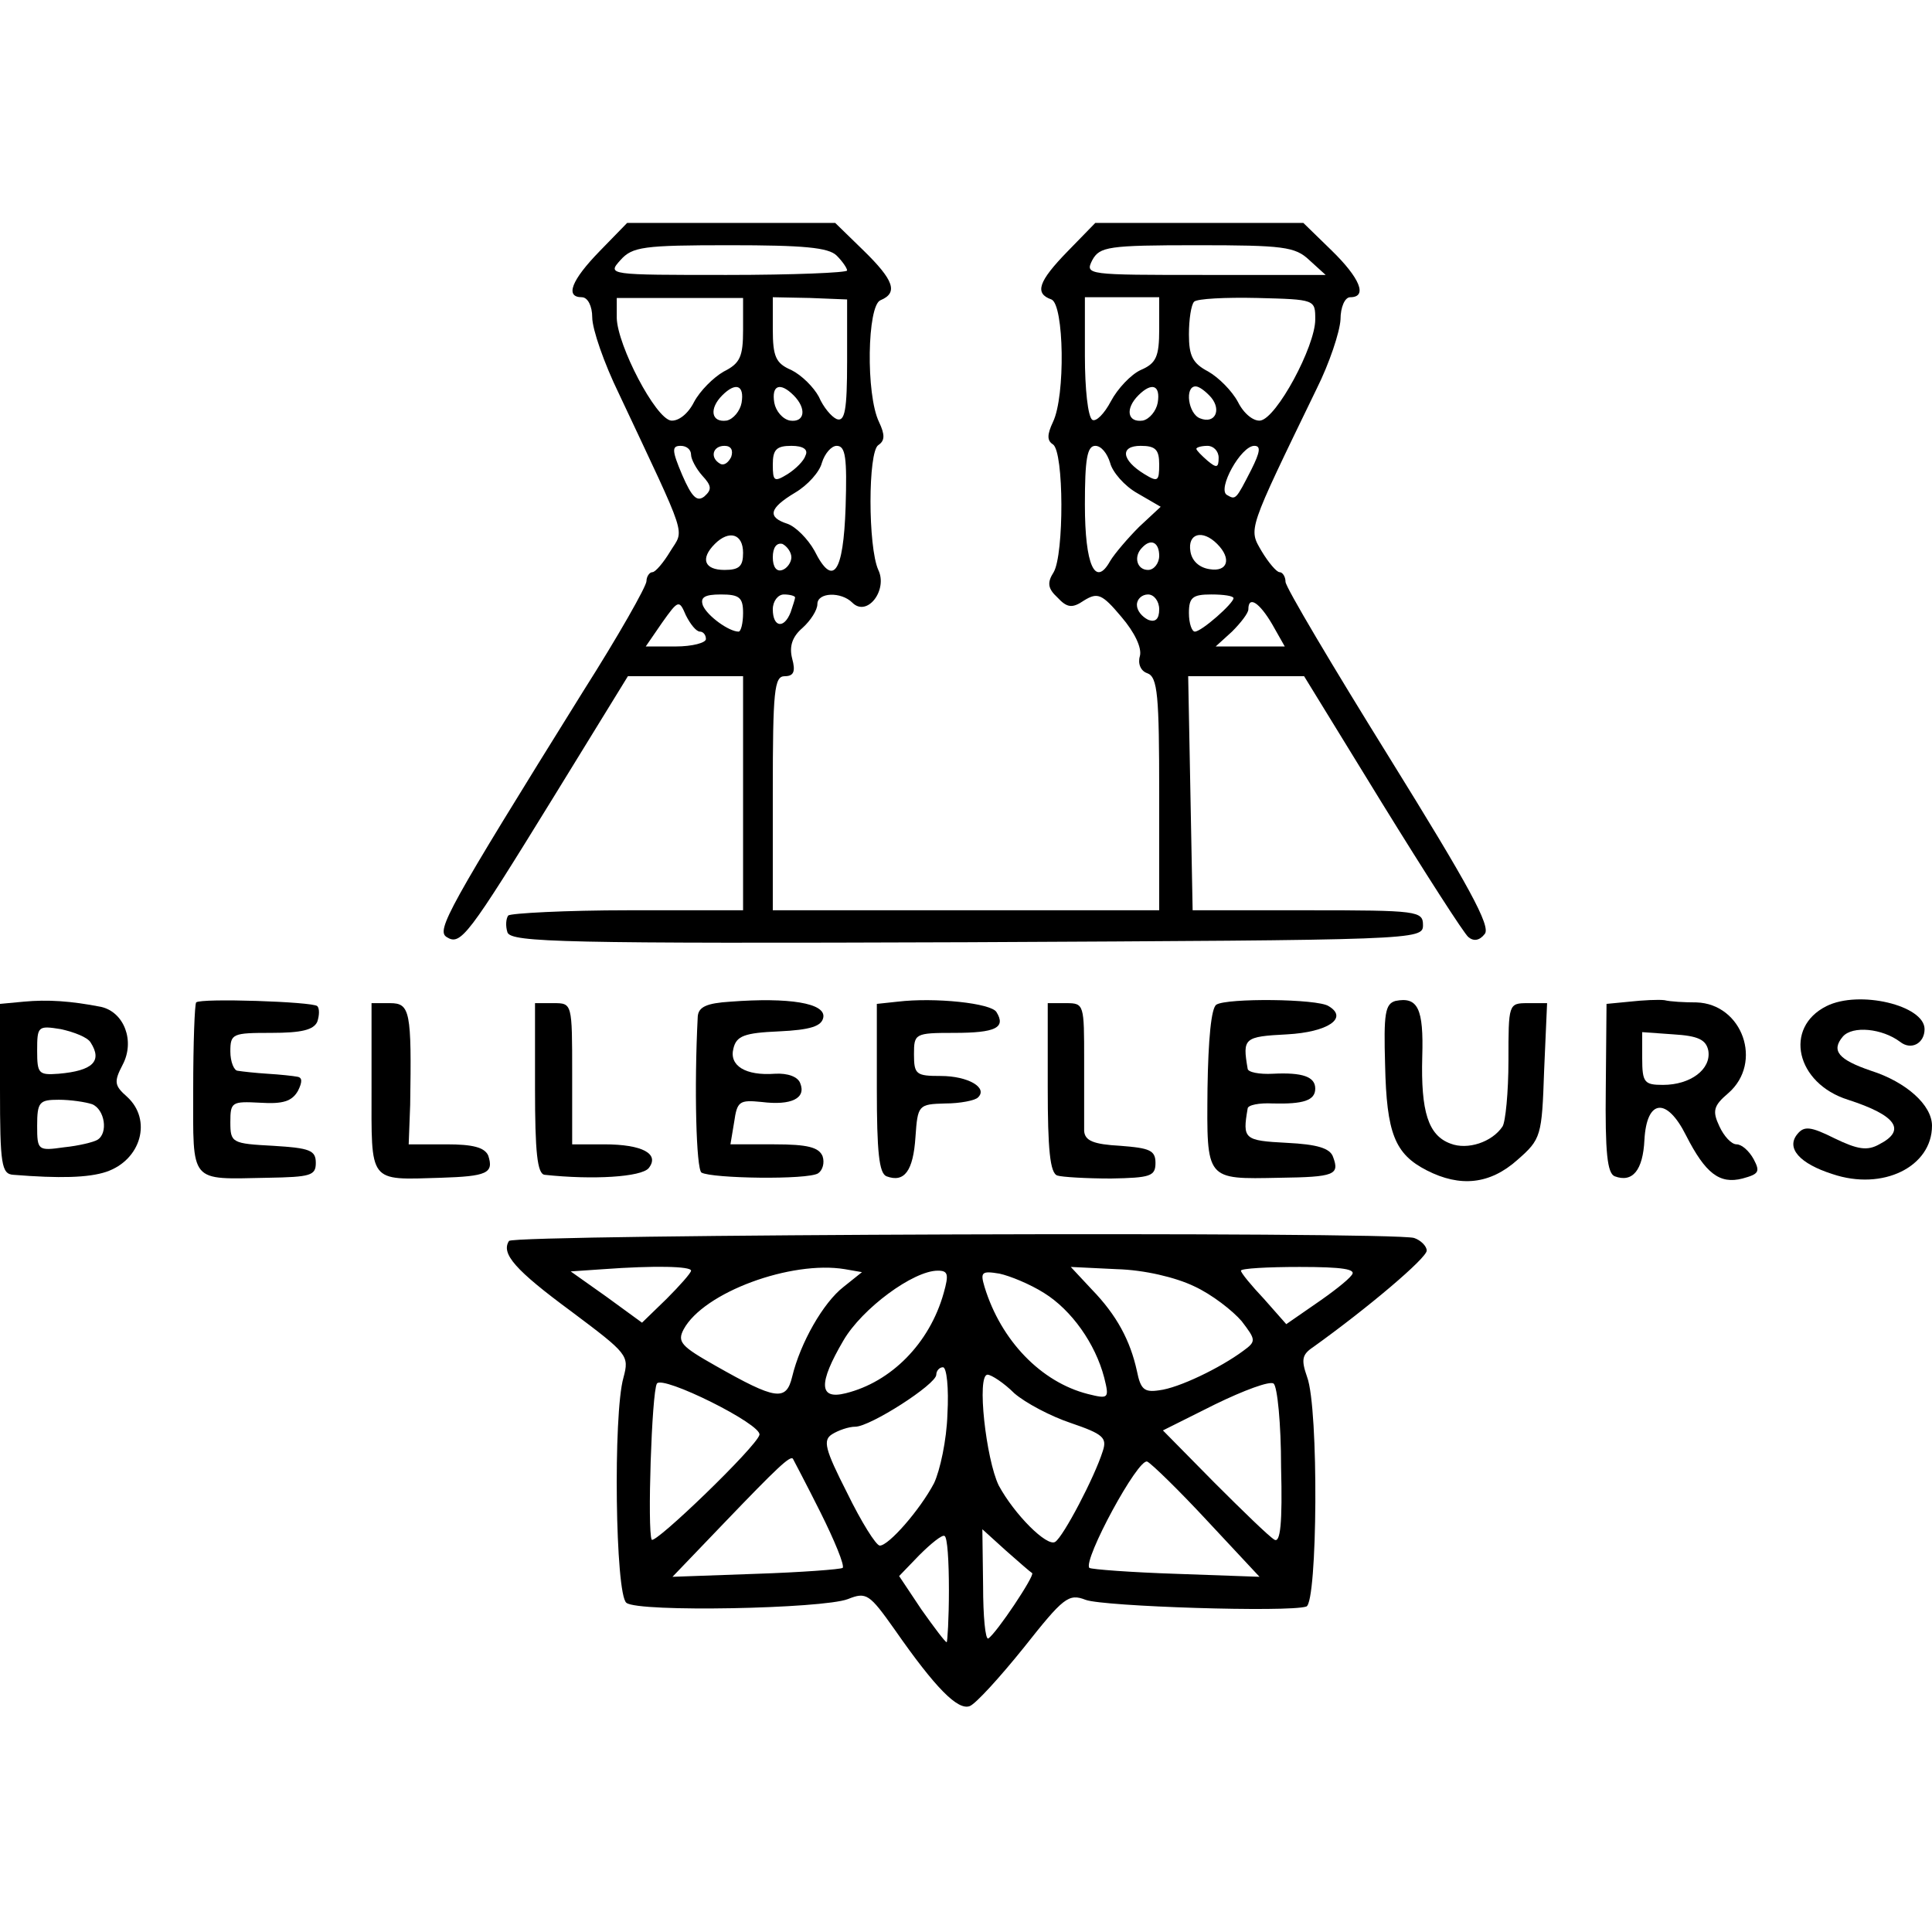
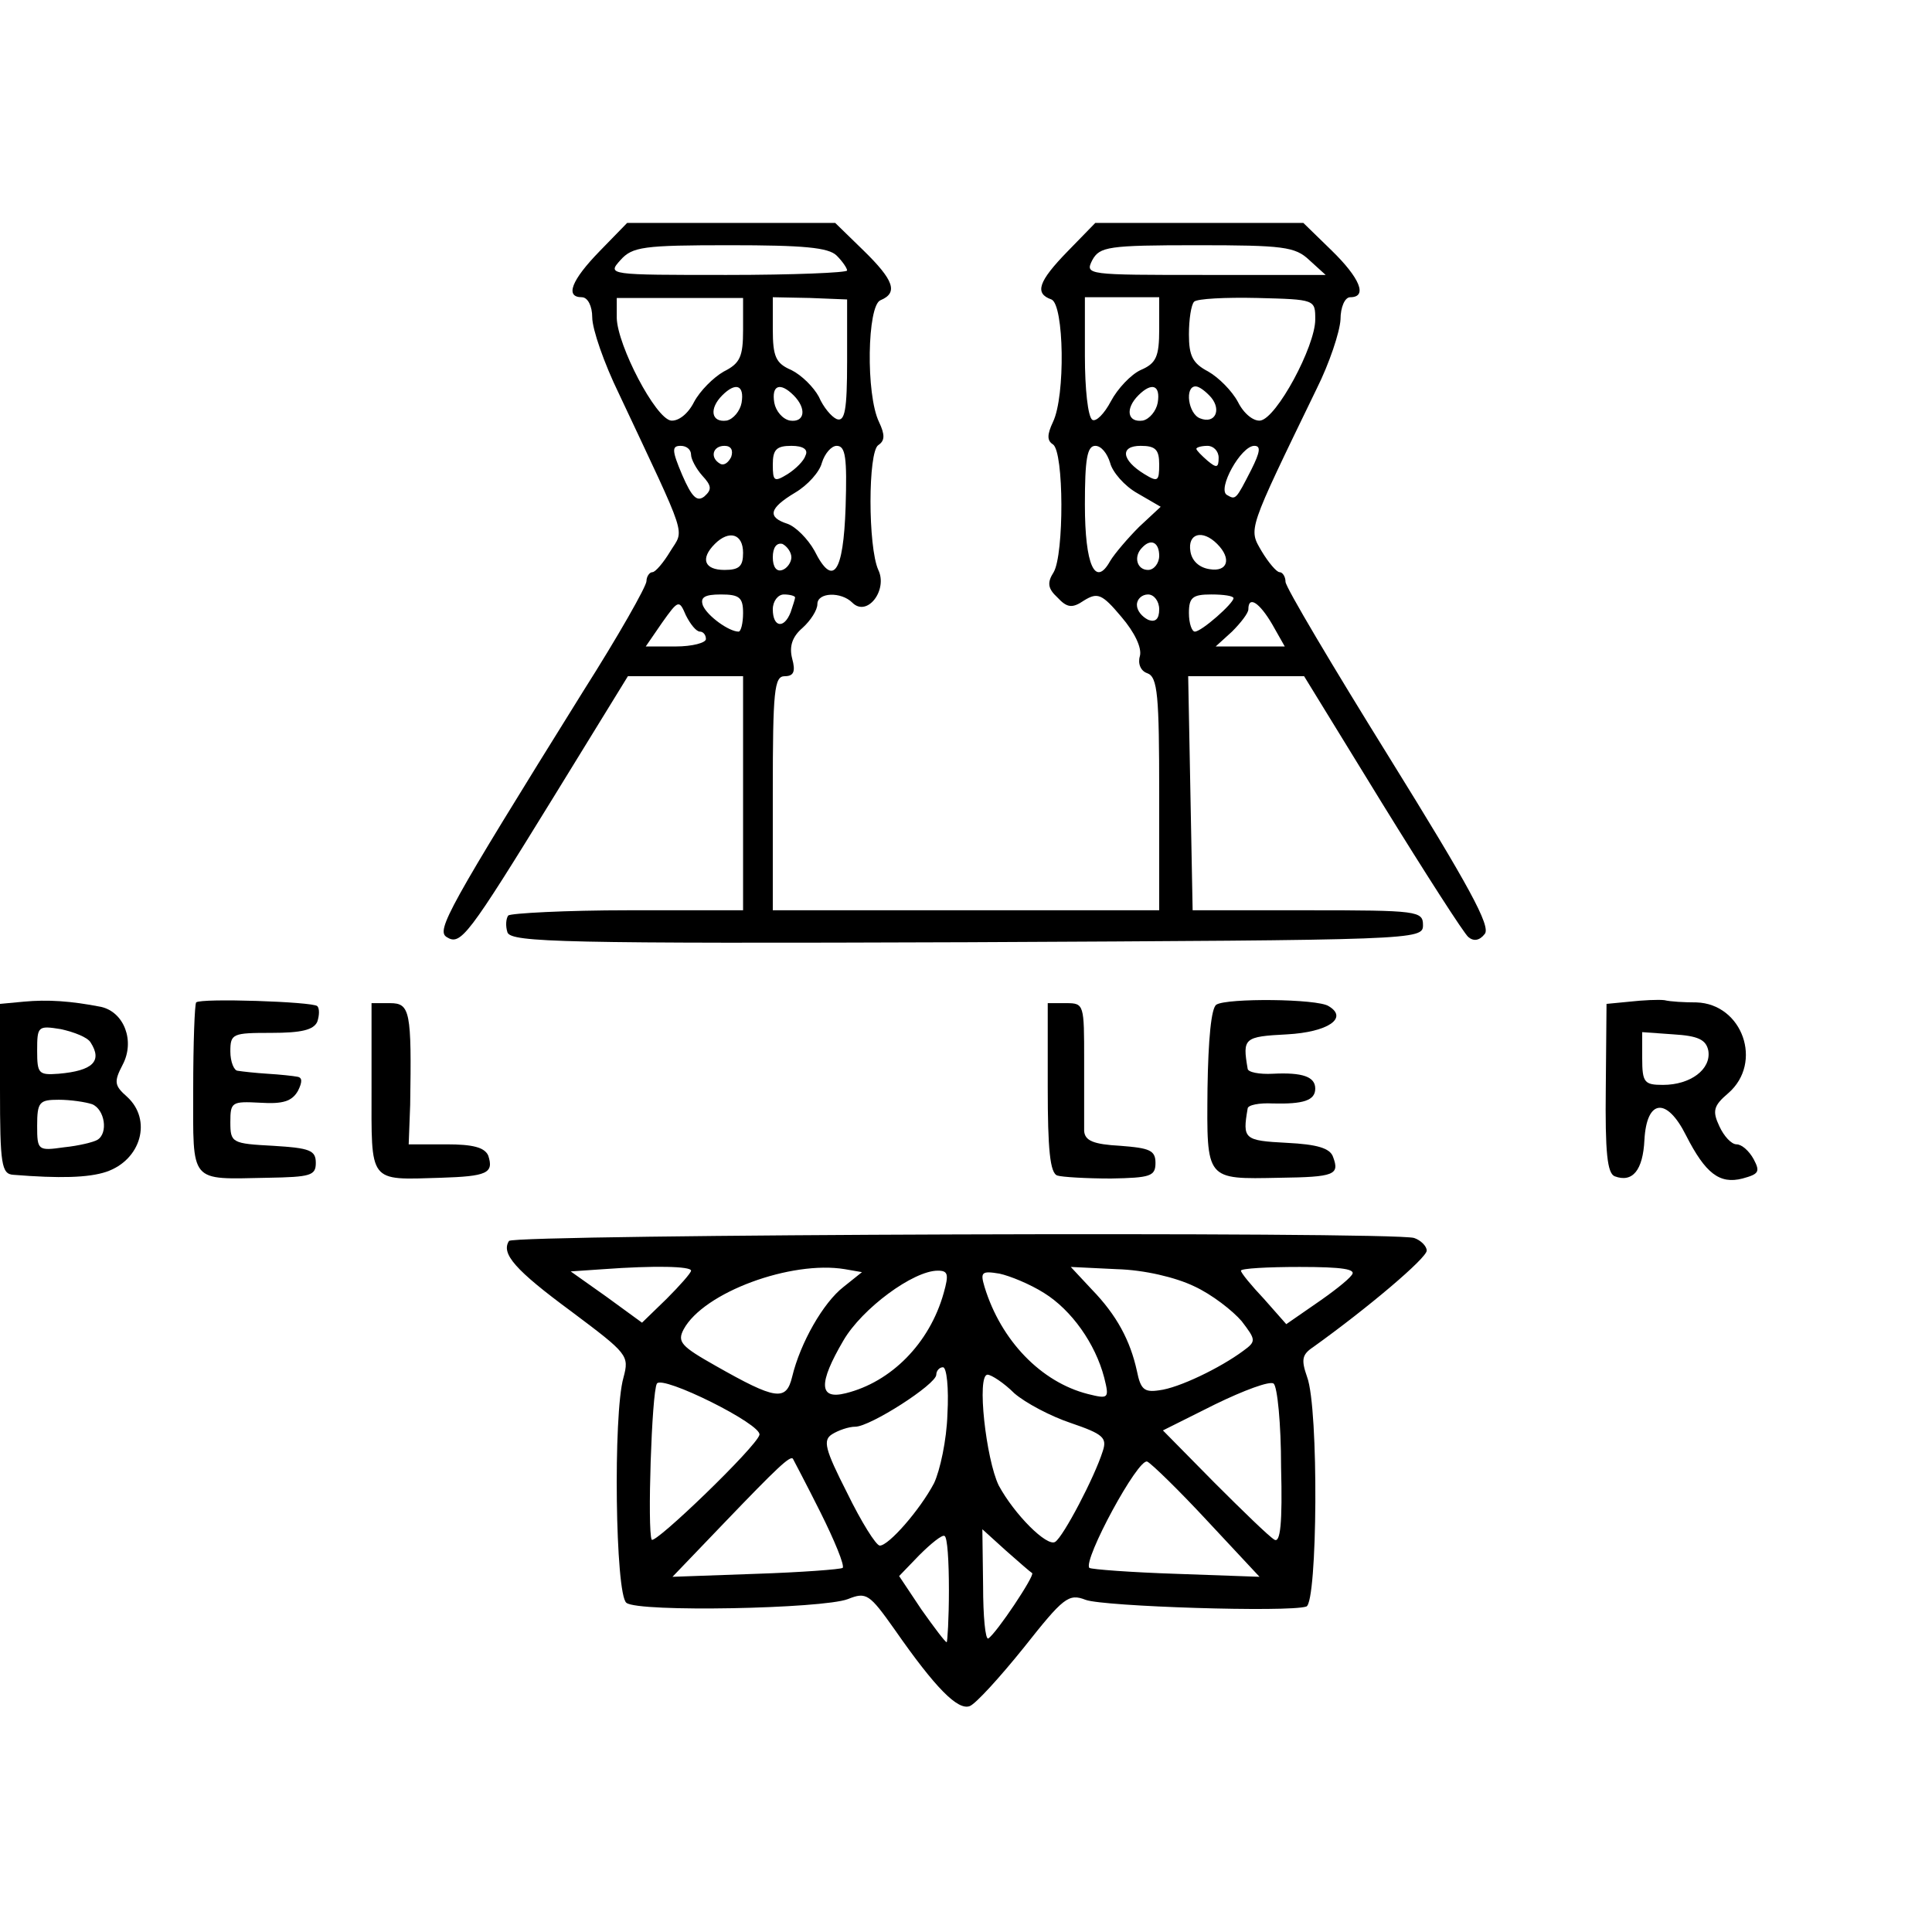
<svg xmlns="http://www.w3.org/2000/svg" version="1.0" width="260pt" height="260pt" viewBox="0 0 260 260" preserveAspectRatio="xMidYMid meet">
  <g transform="translate(0,260) scale(0.1,-0.1)" fill="#000000" stroke="none">
    <path d="M807 2262 c-38 -39 -47 -62 -24 -62 8 0 14 -12 14 -27 0 -16 16 -62 36 -103 94 -200 88 -181 69 -212 -9 -15 -20 -28 -24 -28 -4 0 -8 -6 -8 -12 0 -7 -38 -74 -85 -148 -183 -294 -198 -322 -184 -331 19 -12 28 0 145 190 l99 161 78 0 77 0 0 -157 0 -158 -154 0 c-85 0 -158 -4 -162 -7 -3 -4 -4 -14 -1 -23 6 -13 73 -15 619 -13 605 3 613 3 613 23 0 19 -7 20 -155 20 l-155 0 -3 158 -3 157 78 0 78 0 105 -171 c58 -94 110 -175 116 -180 7 -6 15 -5 22 4 9 10 -22 66 -128 237 -77 124 -140 230 -140 237 0 7 -4 13 -8 13 -4 0 -15 13 -24 28 -18 31 -20 25 74 219 17 34 31 76 32 93 0 17 6 30 13 30 24 0 13 26 -25 63 l-38 37 -140 0 -140 0 -37 -38 c-40 -41 -45 -57 -22 -65 17 -7 19 -130 2 -165 -8 -17 -8 -25 0 -30 15 -10 15 -148 1 -172 -9 -14 -8 -22 5 -34 13 -14 20 -15 36 -4 18 11 24 9 50 -22 18 -21 28 -42 25 -53 -3 -10 1 -20 10 -23 14 -5 16 -30 16 -163 l0 -156 -260 0 -260 0 0 158 c0 138 2 157 16 157 12 0 15 6 10 24 -4 16 0 29 14 41 11 10 20 24 20 32 0 16 32 17 47 2 20 -20 48 17 35 44 -14 31 -14 159 0 168 9 6 9 14 1 31 -18 37 -16 157 2 164 24 10 18 27 -23 67 l-38 37 -140 0 -140 0 -37 -38z m319 -6 c8 -8 14 -17 14 -20 0 -3 -73 -6 -162 -6 -160 0 -161 0 -143 20 16 18 31 20 147 20 99 0 133 -3 144 -14z m636 -6 l22 -20 -162 0 c-160 0 -162 0 -152 20 10 18 21 20 141 20 116 0 132 -2 151 -20z m-762 -94 c0 -36 -4 -45 -26 -56 -14 -8 -32 -26 -40 -41 -8 -16 -21 -26 -31 -25 -21 3 -72 101 -73 138 l0 27 85 0 85 0 0 -43z m140 -42 c0 -66 -3 -82 -14 -78 -7 3 -18 16 -24 30 -7 13 -23 29 -37 36 -21 9 -25 18 -25 55 l0 43 50 -1 50 -2 0 -83z m420 43 c0 -37 -4 -46 -25 -55 -13 -6 -31 -25 -40 -42 -9 -17 -20 -28 -25 -25 -6 4 -10 42 -10 86 l0 79 50 0 50 0 0 -43z m210 13 c0 -36 -52 -133 -74 -136 -9 -1 -22 9 -30 25 -8 15 -26 33 -40 41 -21 11 -26 21 -26 50 0 20 3 40 7 44 4 4 42 6 85 5 78 -2 78 -2 78 -29z m-772 -112 c-2 -11 -11 -22 -20 -24 -21 -3 -24 16 -6 34 18 18 30 14 26 -10z m70 10 c18 -18 15 -37 -5 -34 -10 2 -19 13 -21 24 -4 24 8 28 26 10z m490 -10 c-2 -11 -11 -22 -20 -24 -21 -3 -24 16 -6 34 18 18 30 14 26 -10z m72 7 c14 -17 5 -36 -15 -28 -16 6 -21 43 -6 43 5 0 14 -7 21 -15z m-700 -77 c0 -6 7 -19 15 -28 13 -14 13 -19 3 -28 -10 -8 -17 -1 -30 29 -14 33 -14 39 -2 39 8 0 14 -5 14 -12z m54 -3 c-4 -8 -10 -12 -15 -9 -14 8 -10 24 6 24 9 0 12 -6 9 -15z m100 2 c-2 -7 -13 -18 -24 -25 -18 -11 -20 -10 -20 13 0 20 5 25 25 25 16 0 23 -5 19 -13z m54 -69 c-3 -90 -17 -109 -42 -59 -9 16 -25 32 -36 36 -28 9 -25 21 10 42 17 10 33 28 36 40 4 13 13 23 20 23 12 0 14 -16 12 -82z m356 59 c3 -12 19 -31 37 -41 l31 -18 -29 -27 c-15 -15 -33 -36 -39 -46 -20 -36 -34 -6 -34 76 0 61 3 79 14 79 8 0 16 -10 20 -23z m66 -2 c0 -23 -2 -24 -20 -13 -31 19 -33 38 -5 38 20 0 25 -5 25 -25z m80 9 c0 -14 -3 -14 -15 -4 -8 7 -15 14 -15 16 0 2 7 4 15 4 8 0 15 -7 15 -16z m44 -16 c-21 -41 -21 -41 -33 -34 -13 8 19 66 37 66 9 0 8 -8 -4 -32z m-684 -112 c0 -18 -5 -23 -25 -23 -27 0 -33 15 -13 35 19 19 38 14 38 -12z m638 12 c20 -20 14 -38 -10 -34 -14 2 -24 11 -26 24 -4 24 16 30 36 10z m-573 -18 c0 -7 -6 -15 -12 -17 -8 -3 -13 4 -13 17 0 13 5 20 13 18 6 -3 12 -11 12 -18z m495 2 c0 -10 -7 -19 -15 -19 -15 0 -20 18 -8 30 12 13 23 7 23 -11z m-560 -77 c0 -14 -3 -25 -6 -25 -13 0 -42 21 -48 35 -4 11 2 15 24 15 25 0 30 -4 30 -25z m70 21 c0 -2 -3 -11 -6 -20 -9 -23 -24 -20 -24 4 0 11 7 20 15 20 8 0 15 -2 15 -4z m490 -16 c0 -13 -5 -18 -15 -14 -8 4 -15 12 -15 20 0 8 7 14 15 14 8 0 15 -9 15 -20z m100 15 c0 -7 -43 -45 -52 -45 -4 0 -8 11 -8 25 0 21 5 25 30 25 17 0 30 -2 30 -5z m-718 -45 c4 0 8 -4 8 -10 0 -5 -18 -10 -41 -10 l-40 0 22 32 c22 31 23 31 32 10 6 -12 14 -22 19 -22z m770 10 l17 -30 -46 0 -47 0 22 20 c12 12 22 25 22 30 0 19 15 9 32 -20z" />
    <path d="M32 1252 l-32 -3 0 -115 c0 -101 2 -114 18 -115 62 -5 101 -4 125 4 47 16 62 70 28 101 -17 15 -18 20 -6 43 17 32 2 71 -29 78 -41 8 -72 10 -104 7z m90 -55 c16 -25 3 -38 -43 -42 -27 -2 -29 0 -29 31 0 33 1 34 32 29 18 -4 36 -11 40 -18z m2 -83 c17 -7 22 -39 7 -48 -5 -3 -25 -8 -45 -10 -35 -5 -36 -4 -36 29 0 32 3 35 29 35 16 0 36 -3 45 -6z" />
    <path d="M264 1251 c-2 -2 -4 -55 -4 -117 0 -128 -6 -121 100 -119 58 1 65 3 65 20 0 17 -8 20 -57 23 -56 3 -58 4 -58 32 0 27 2 28 40 26 31 -2 43 2 51 16 6 12 6 18 -1 19 -5 1 -23 3 -40 4 -16 1 -34 3 -40 4 -5 0 -10 12 -10 26 0 24 3 25 55 25 41 0 57 4 62 15 3 9 3 18 0 21 -6 6 -157 11 -163 5z" />
-     <path d="M983 1252 c-32 -2 -43 -7 -44 -20 -5 -97 -2 -205 5 -210 14 -8 143 -10 157 -1 6 4 9 14 6 23 -5 12 -20 16 -65 16 l-59 0 5 30 c4 28 7 30 37 27 40 -5 60 5 52 25 -3 9 -17 14 -34 13 -40 -3 -62 11 -56 34 4 17 15 21 61 23 43 2 58 7 60 19 3 19 -46 27 -125 21z" />
-     <path d="M1208 1252 l-28 -3 0 -114 c0 -85 3 -114 13 -118 24 -9 36 7 39 53 3 43 4 44 40 45 20 0 40 4 44 8 14 13 -13 29 -50 29 -33 0 -36 2 -36 29 0 28 1 29 54 29 56 0 70 7 57 28 -7 12 -83 20 -133 14z" />
    <path d="M1637 1248 c-7 -4 -11 -47 -12 -113 -1 -124 -3 -122 97 -120 74 1 81 4 72 28 -4 12 -22 17 -62 19 -58 3 -60 5 -53 46 0 5 16 8 34 7 41 -1 57 4 57 20 0 16 -17 22 -57 20 -18 -1 -34 2 -34 7 -7 41 -5 43 53 46 55 3 83 22 56 38 -15 10 -137 11 -151 2z" />
-     <path d="M1878 1253 c-14 -4 -16 -17 -14 -86 2 -92 13 -120 56 -142 45 -23 85 -19 122 14 32 28 33 32 36 120 l4 91 -26 0 c-26 0 -26 -1 -26 -77 0 -43 -4 -83 -8 -89 -14 -21 -47 -32 -70 -23 -30 11 -40 43 -38 117 2 65 -6 81 -36 75z" />
    <path d="M2193 1252 l-31 -3 -1 -113 c-1 -87 2 -115 12 -119 24 -9 38 8 40 49 3 55 30 58 56 6 26 -51 45 -66 76 -58 22 6 24 9 15 26 -6 11 -16 20 -23 20 -7 0 -17 11 -23 24 -10 21 -8 28 12 45 47 41 19 120 -43 122 -16 0 -35 1 -43 3 -8 1 -29 0 -47 -2z m106 -66 c4 -25 -24 -46 -61 -46 -25 0 -28 3 -28 36 l0 35 42 -3 c33 -2 44 -7 47 -22z" />
-     <path d="M2458 1246 c-58 -29 -41 -104 29 -126 65 -21 79 -41 42 -60 -16 -9 -29 -7 -60 8 -32 16 -41 17 -50 6 -16 -19 3 -40 47 -54 68 -23 134 10 134 65 0 28 -35 59 -82 74 -44 15 -54 27 -38 46 13 15 53 11 77 -7 15 -12 33 -2 33 17 0 32 -88 53 -132 31z" />
    <path d="M500 1136 c0 -129 -5 -124 93 -121 62 2 72 6 64 30 -5 11 -21 15 -56 15 l-51 0 2 53 c2 126 0 137 -27 137 l-25 0 0 -114z" />
-     <path d="M720 1135 c0 -85 3 -115 13 -116 65 -7 130 -3 140 9 15 19 -8 32 -60 32 l-43 0 0 95 c0 95 0 95 -25 95 l-25 0 0 -115z" />
    <path d="M1410 1136 c0 -82 3 -115 13 -118 6 -2 39 -4 72 -4 53 1 60 3 60 21 0 17 -8 20 -47 23 -37 2 -48 7 -49 20 0 9 0 52 0 95 0 75 0 77 -24 77 l-25 0 0 -114z" />
    <path d="M685 930 c-11 -17 8 -39 84 -95 76 -57 78 -59 70 -89 -14 -49 -11 -292 4 -303 16 -13 264 -8 298 5 25 10 29 7 63 -41 55 -79 85 -109 101 -103 8 3 40 38 73 79 53 67 60 73 83 64 24 -9 273 -17 297 -9 15 5 17 267 1 309 -8 23 -7 30 8 40 74 53 153 120 153 130 0 6 -8 14 -17 17 -30 9 -1212 5 -1218 -4z m245 -40 c0 -3 -15 -20 -33 -38 l-33 -32 -48 35 -48 34 44 3 c68 5 118 4 118 -2z m205 -22 c-27 -21 -58 -75 -69 -121 -8 -33 -22 -31 -103 15 -46 26 -52 32 -43 49 27 50 145 93 217 81 l23 -4 -25 -20z m472 1 c24 -11 52 -33 64 -47 19 -25 20 -27 2 -40 -31 -23 -87 -50 -113 -53 -20 -3 -25 1 -30 26 -9 41 -27 75 -61 110 l-28 30 62 -3 c37 -1 79 -11 104 -23z m212 15 c-5 -7 -27 -24 -49 -39 l-39 -27 -30 34 c-17 18 -31 35 -31 38 0 3 36 5 79 5 58 0 77 -3 70 -11z m-549 -24 c-19 -68 -71 -120 -132 -135 -36 -9 -37 13 -3 71 25 43 94 94 127 94 14 0 15 -5 8 -30z m135 0 c37 -23 69 -68 81 -114 7 -28 6 -29 -22 -22 -63 16 -117 72 -139 144 -6 20 -4 22 20 18 14 -3 41 -14 60 -26z m-130 -163 c-1 -35 -10 -76 -18 -93 -19 -36 -61 -84 -73 -84 -5 0 -25 32 -44 71 -30 59 -33 71 -20 79 8 5 22 10 31 10 20 0 109 57 109 70 0 5 4 10 9 10 5 0 8 -28 6 -63z m-253 -28 c-4 -16 -141 -148 -145 -141 -6 12 0 198 7 210 7 12 142 -55 138 -69z m343 56 c15 -13 49 -31 76 -40 44 -15 49 -20 43 -38 -11 -35 -53 -115 -64 -122 -11 -7 -55 37 -76 76 -17 35 -30 149 -15 149 5 0 22 -11 36 -25z m359 -99 c2 -76 -1 -103 -9 -98 -7 4 -43 39 -81 77 l-69 70 70 35 c39 19 74 32 79 28 5 -4 10 -54 10 -112z m-620 -61 c19 -38 33 -72 30 -75 -3 -2 -56 -6 -117 -8 l-112 -4 70 73 c71 74 88 90 92 86 1 -2 18 -34 37 -72z m521 -12 l70 -75 -112 4 c-61 2 -114 6 -117 8 -9 10 66 149 78 143 6 -3 43 -39 81 -80z m-348 -93 c0 -38 -2 -70 -3 -70 -2 0 -17 20 -34 44 l-30 45 27 28 c16 16 31 28 34 26 4 -1 6 -34 6 -73z m112 23 c4 -3 -48 -81 -59 -88 -4 -2 -7 30 -7 71 l-1 76 32 -29 c17 -15 33 -29 35 -30z" />
  </g>
</svg>